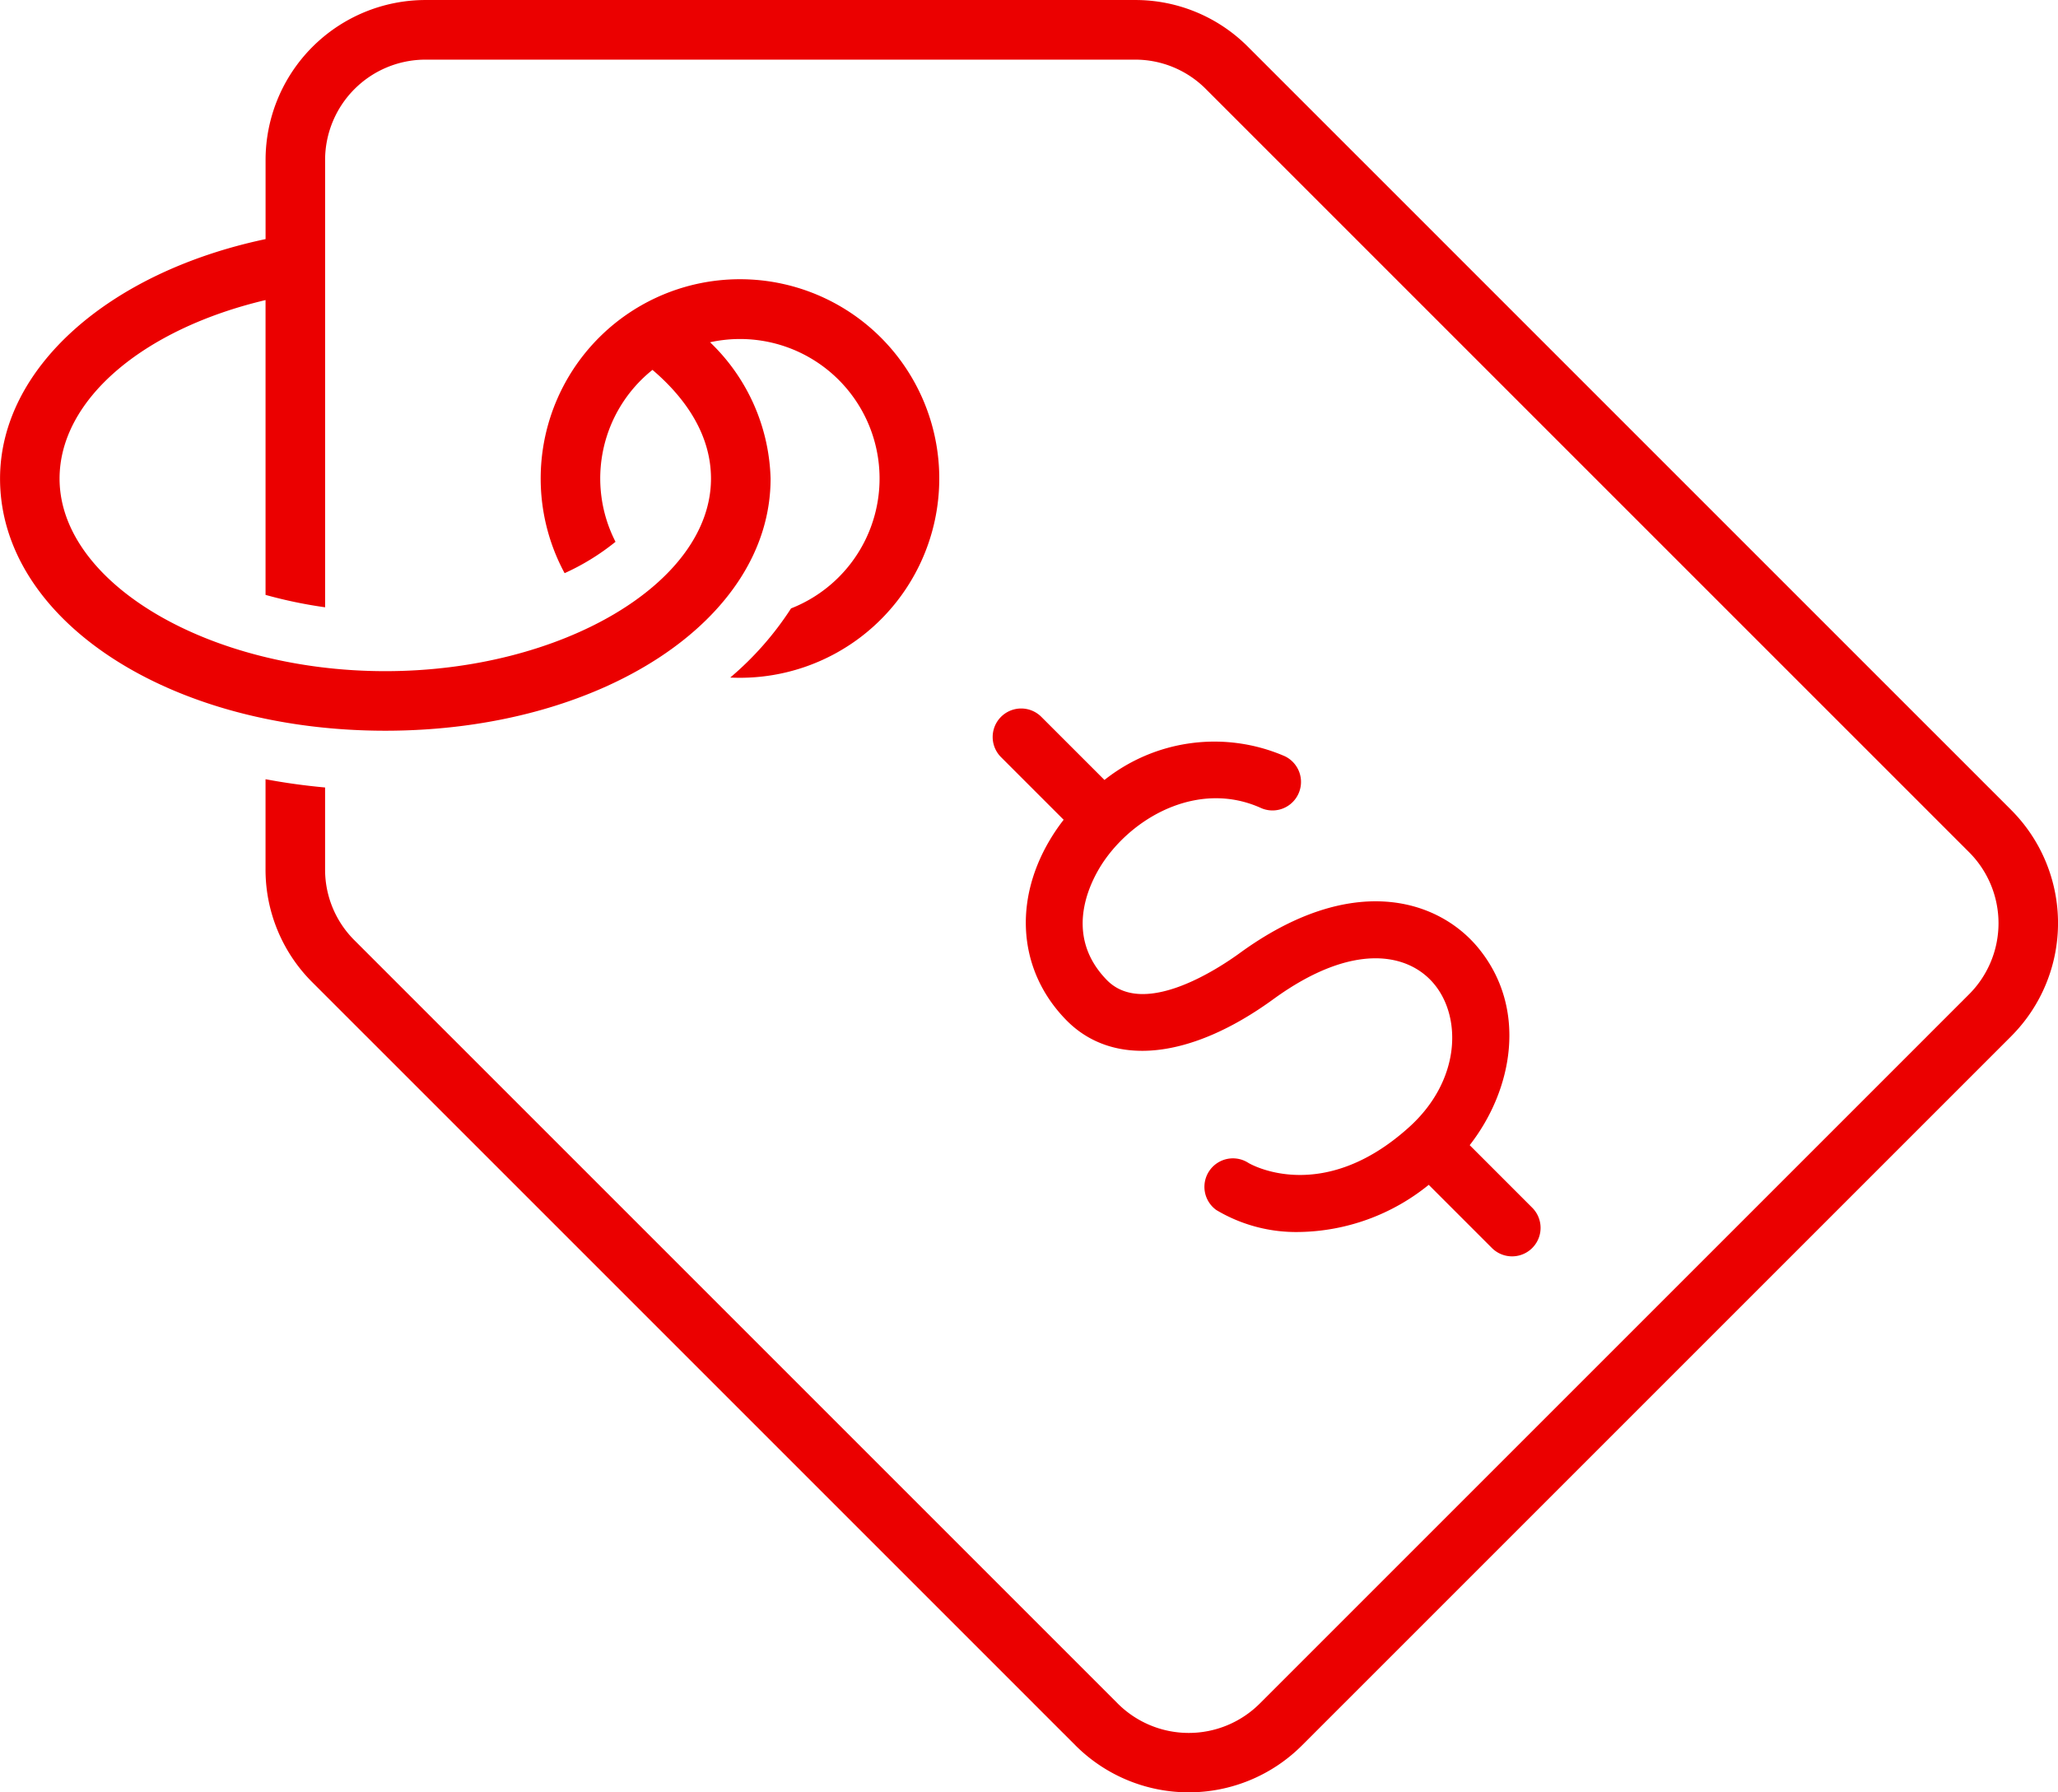
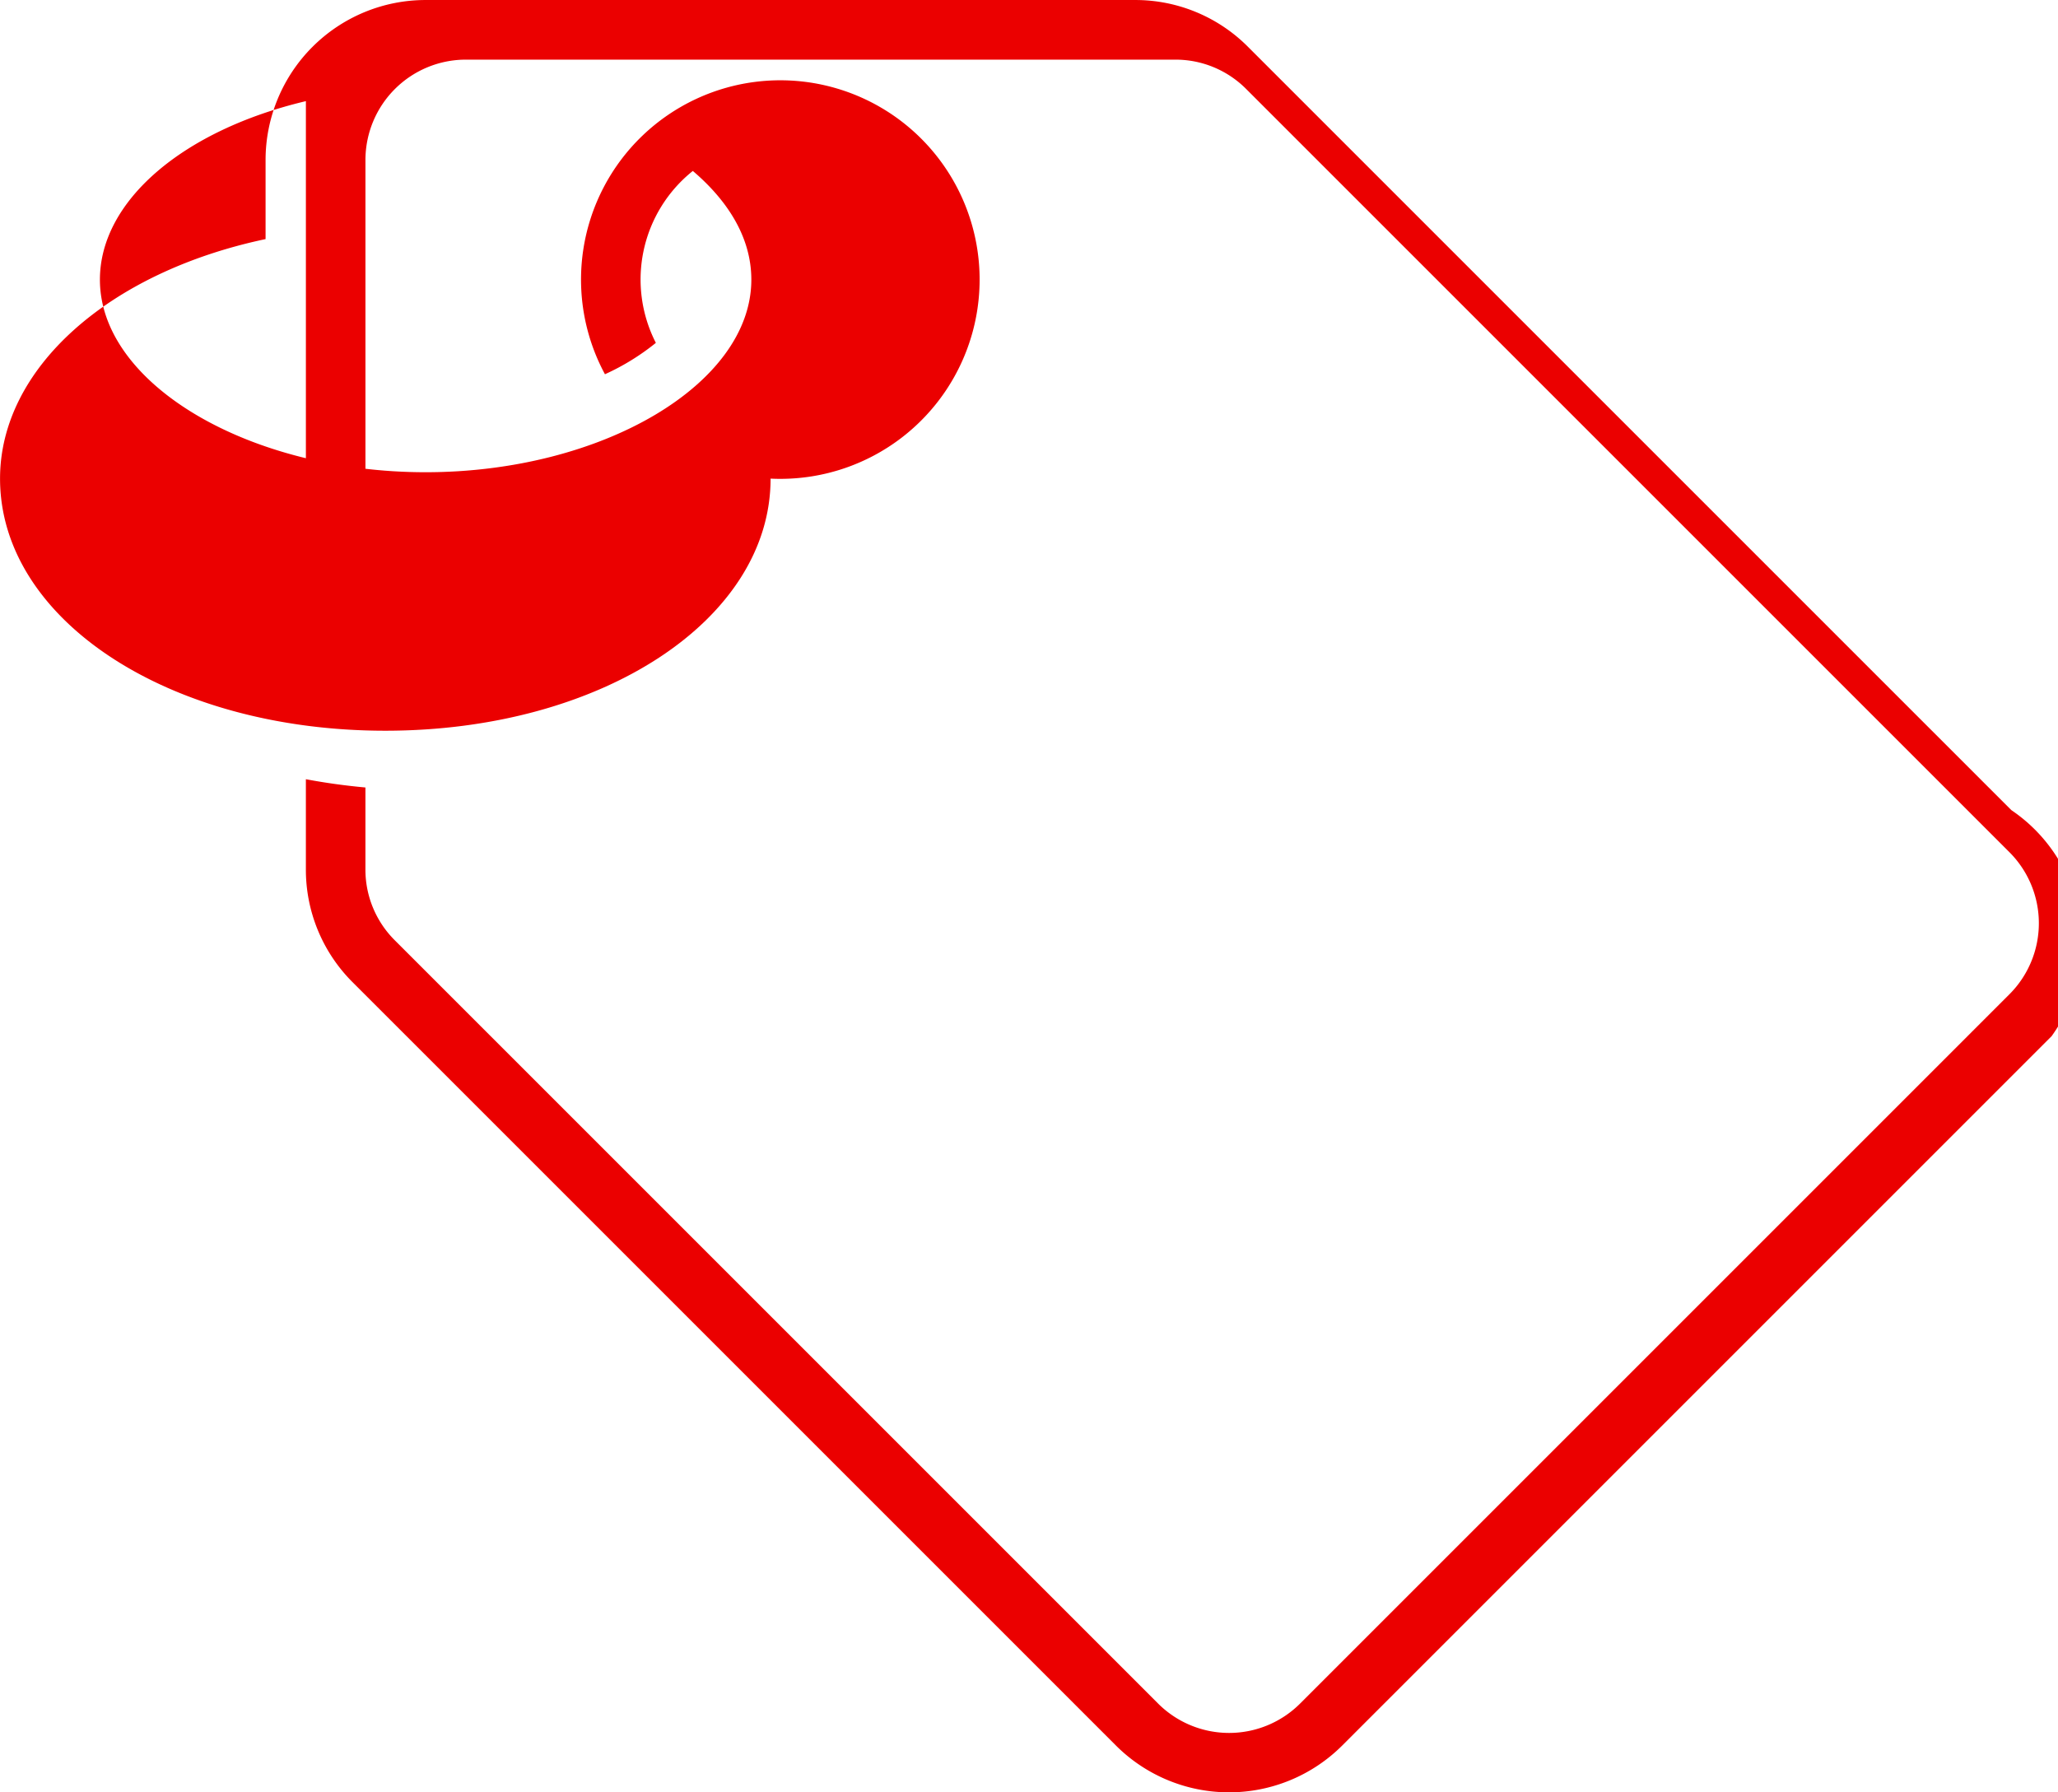
<svg xmlns="http://www.w3.org/2000/svg" width="140.687" height="122.534" viewBox="0 0 140.687 122.534">
  <g id="PRICE_TAG" data-name="PRICE TAG" transform="translate(0)">
-     <path id="Path_1583" data-name="Path 1583" d="M1595.4,70.146l-52.181-52.181a10.86,10.86,0,0,0-7.729-3.2h0l-48.5,0a10.942,10.942,0,0,0-10.93,10.93v5.415c-10.767,2.274-18.152,8.856-18.152,16.375,0,9.664,11.569,17.235,26.338,17.235s26.337-7.571,26.337-17.235a13.393,13.393,0,0,0-4.137-9.322,9.539,9.539,0,0,1,5.536,18.195,21.39,21.39,0,0,1-4.157,4.727q.328.016.659.016a13.624,13.624,0,1,0-11.982-7.152,16.047,16.047,0,0,0,3.48-2.145,9.5,9.5,0,0,1,2.527-11.753c1.936,1.645,4,4.166,4,7.433,0,7.135-10.2,13.164-22.266,13.164s-22.266-6.029-22.266-13.164c0-5.384,5.684-10.216,14.081-12.206V55.434a31.554,31.554,0,0,0,4.071.848V25.7a6.867,6.867,0,0,1,6.859-6.859l48.5,0a6.817,6.817,0,0,1,4.851,2.009l52.181,52.181a6.868,6.868,0,0,1,0,9.7l-48.5,48.5a6.868,6.868,0,0,1-9.7,0l-52.182-52.182a6.815,6.815,0,0,1-2.01-4.851V68.6q-2.087-.19-4.071-.565v6.154a10.862,10.862,0,0,0,3.2,7.73l52.181,52.182a10.946,10.946,0,0,0,15.46,0l48.5-48.5A10.943,10.943,0,0,0,1595.4,70.146Z" transform="translate(-1457.905 -14.764)" fill="#eb0000" />
-     <path id="Path_1584" data-name="Path 1584" d="M1582.4,97.062a1.949,1.949,0,0,0,1.612-3.548,12.087,12.087,0,0,0-12.333,1.621l-4.316-4.315a1.948,1.948,0,1,0-2.755,2.755l4.281,4.281c-.131.169-.258.339-.38.512-3.128,4.455-2.914,9.624.545,13.169,3.178,3.257,8.476,2.728,14.169-1.413,5.487-3.99,9.293-3.133,11.023-1,1.88,2.313,1.748,6.586-1.726,9.733-6,5.433-10.951,2.491-11,2.459a1.949,1.949,0,0,0-2.192,3.222,10.643,10.643,0,0,0,5.692,1.5,14.384,14.384,0,0,0,8.827-3.224l4.319,4.319a1.948,1.948,0,0,0,2.756-2.755l-4.275-4.276c2.968-3.807,3.957-9.338.622-13.44-2.726-3.356-8.643-5.29-16.339.307-1.495,1.087-6.564,4.43-9.089,1.843-3.188-3.266-.917-7.108-.145-8.207C1573.927,97.44,1578.317,95.2,1582.4,97.062Z" transform="translate(-1496.177 -41.813)" fill="#eb0000" />
+     <path id="Path_1583" data-name="Path 1583" d="M1595.4,70.146l-52.181-52.181a10.86,10.86,0,0,0-7.729-3.2h0l-48.5,0a10.942,10.942,0,0,0-10.93,10.93v5.415c-10.767,2.274-18.152,8.856-18.152,16.375,0,9.664,11.569,17.235,26.338,17.235s26.337-7.571,26.337-17.235q.328.016.659.016a13.624,13.624,0,1,0-11.982-7.152,16.047,16.047,0,0,0,3.48-2.145,9.5,9.5,0,0,1,2.527-11.753c1.936,1.645,4,4.166,4,7.433,0,7.135-10.2,13.164-22.266,13.164s-22.266-6.029-22.266-13.164c0-5.384,5.684-10.216,14.081-12.206V55.434a31.554,31.554,0,0,0,4.071.848V25.7a6.867,6.867,0,0,1,6.859-6.859l48.5,0a6.817,6.817,0,0,1,4.851,2.009l52.181,52.181a6.868,6.868,0,0,1,0,9.7l-48.5,48.5a6.868,6.868,0,0,1-9.7,0l-52.182-52.182a6.815,6.815,0,0,1-2.01-4.851V68.6q-2.087-.19-4.071-.565v6.154a10.862,10.862,0,0,0,3.2,7.73l52.181,52.182a10.946,10.946,0,0,0,15.46,0l48.5-48.5A10.943,10.943,0,0,0,1595.4,70.146Z" transform="translate(-1457.905 -14.764)" fill="#eb0000" />
  </g>
</svg>